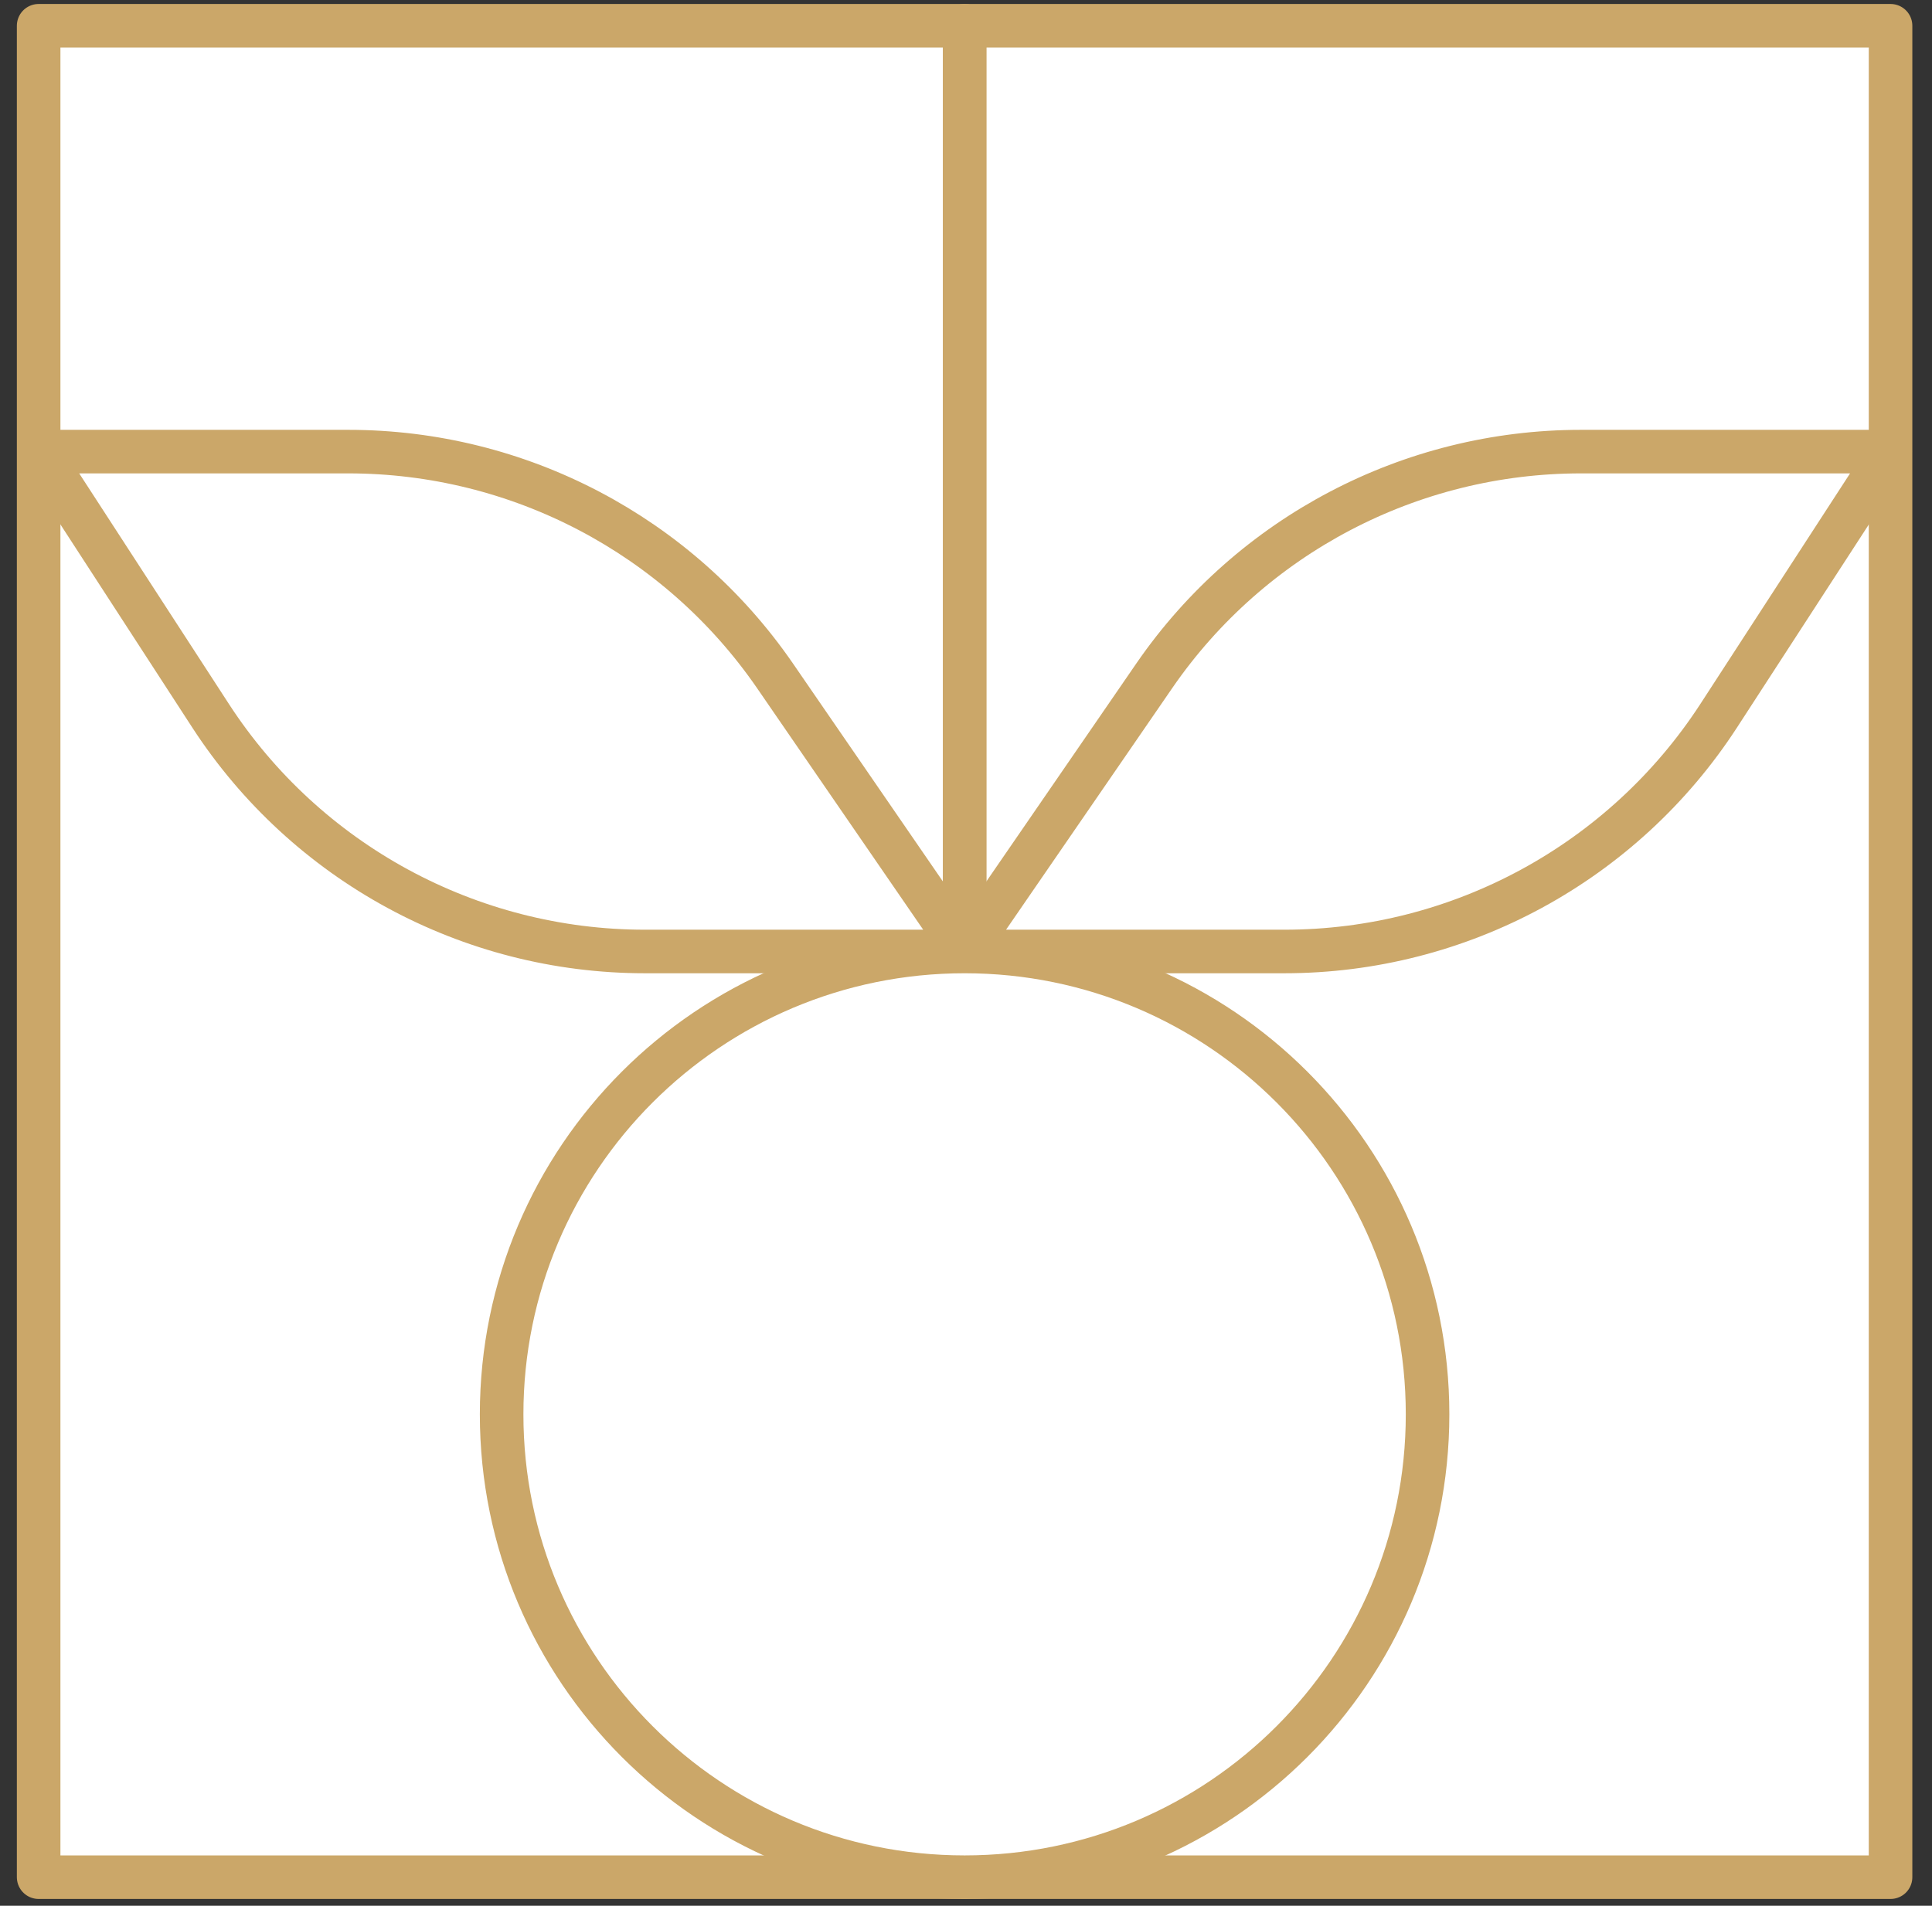
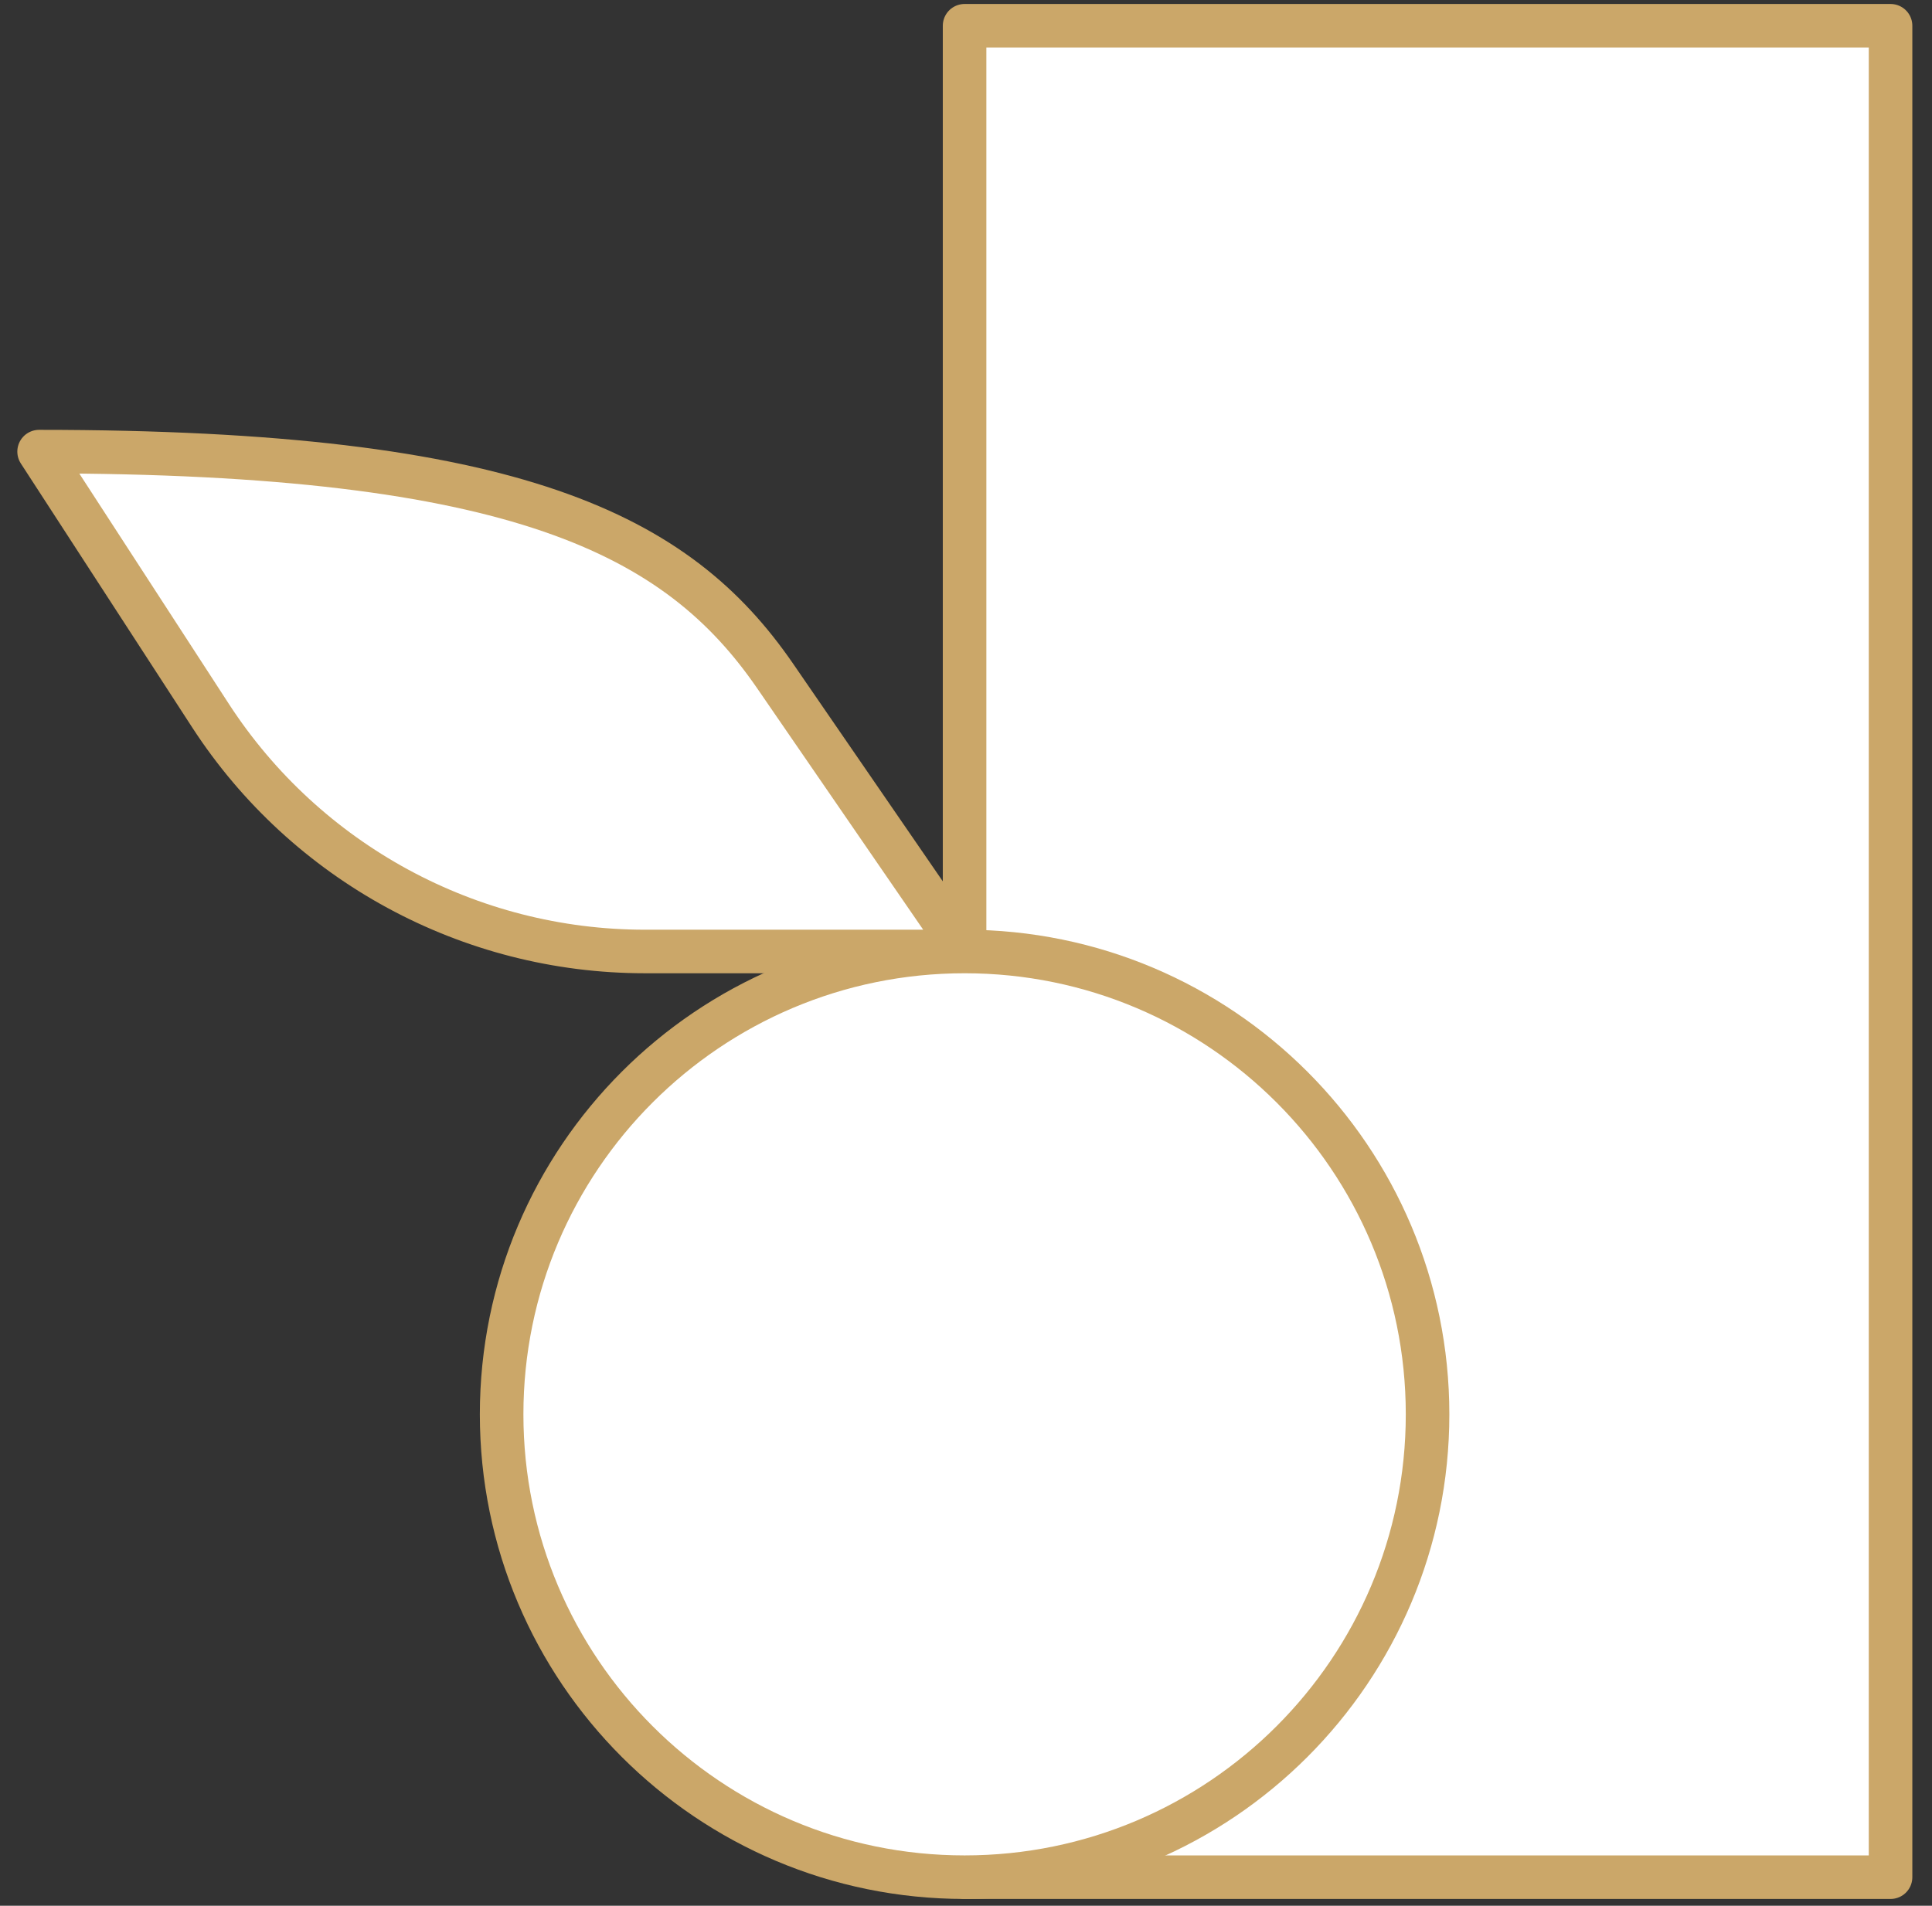
<svg xmlns="http://www.w3.org/2000/svg" width="75" height="74" viewBox="0 0 75 74" fill="none">
  <rect x="0" y="0" width="75" height="74" fill="#333333" stroke="none" />
  <path d="M73.391 1H37.445V72.891H73.391V1Z" fill="white" stroke="#CBA769" stroke-width="1.691" stroke-miterlimit="10" stroke-linecap="round" stroke-linejoin="round" />
-   <path d="M37.446 1H1.5V72.891H37.446V1Z" fill="white" stroke="#CBA769" stroke-width="1.691" stroke-miterlimit="10" stroke-linecap="round" stroke-linejoin="round" />
-   <path d="M37.446 36.946H25.036C18.222 36.946 11.882 33.496 8.179 27.799L1.518 17.536H13.522C20.133 17.536 26.321 20.782 30.075 26.226L37.446 36.946Z" fill="white" stroke="#CBA769" stroke-width="1.691" stroke-miterlimit="10" stroke-linecap="round" stroke-linejoin="round" />
-   <path d="M37.447 36.946H49.858C56.671 36.946 63.012 33.496 66.715 27.799L73.376 17.536H61.372C54.761 17.536 48.572 20.782 44.819 26.226L37.447 36.946Z" fill="white" stroke="#CBA769" stroke-width="1.691" stroke-miterlimit="10" stroke-linecap="round" stroke-linejoin="round" />
+   <path d="M37.446 36.946H25.036C18.222 36.946 11.882 33.496 8.179 27.799L1.518 17.536C20.133 17.536 26.321 20.782 30.075 26.226L37.446 36.946Z" fill="white" stroke="#CBA769" stroke-width="1.691" stroke-miterlimit="10" stroke-linecap="round" stroke-linejoin="round" />
  <path d="M55.418 54.919C55.418 64.843 47.37 72.891 37.446 72.891C27.521 72.891 19.473 64.843 19.473 54.919C19.473 44.994 27.521 36.946 37.446 36.946C47.37 36.946 55.418 44.994 55.418 54.919Z" fill="white" stroke="#CBA769" stroke-width="1.691" stroke-miterlimit="10" stroke-linecap="round" stroke-linejoin="round" />
</svg>